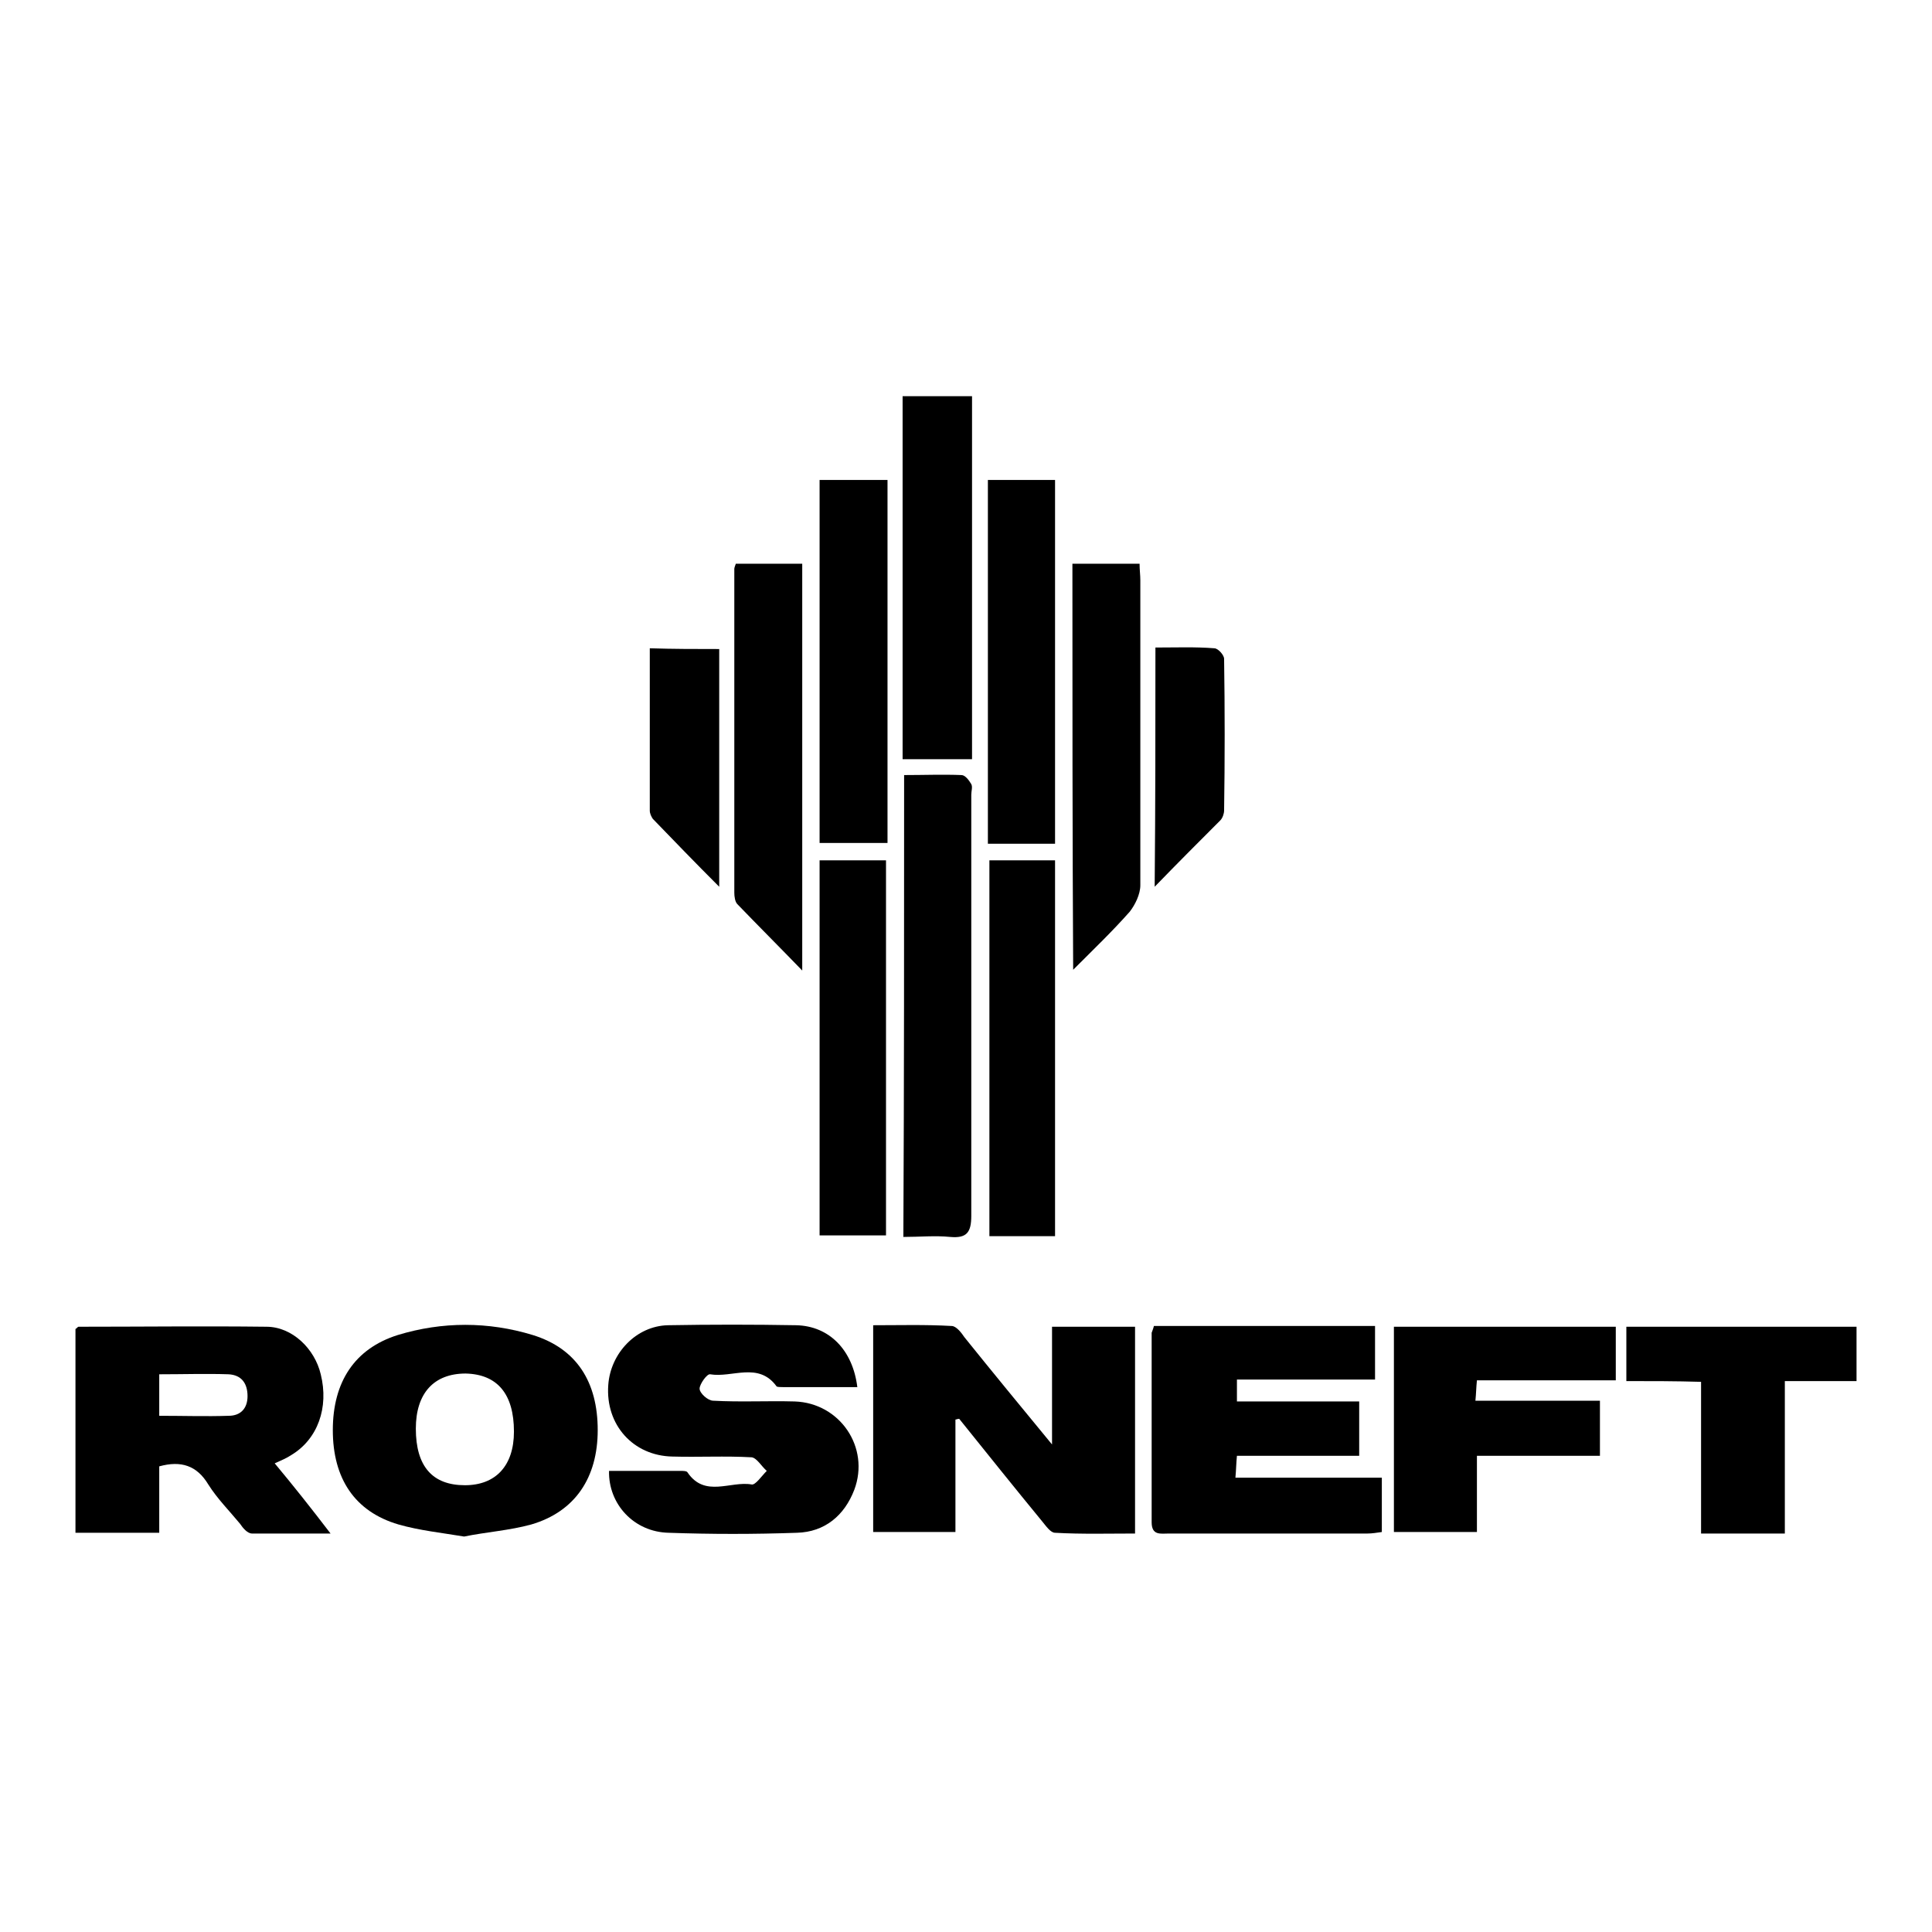
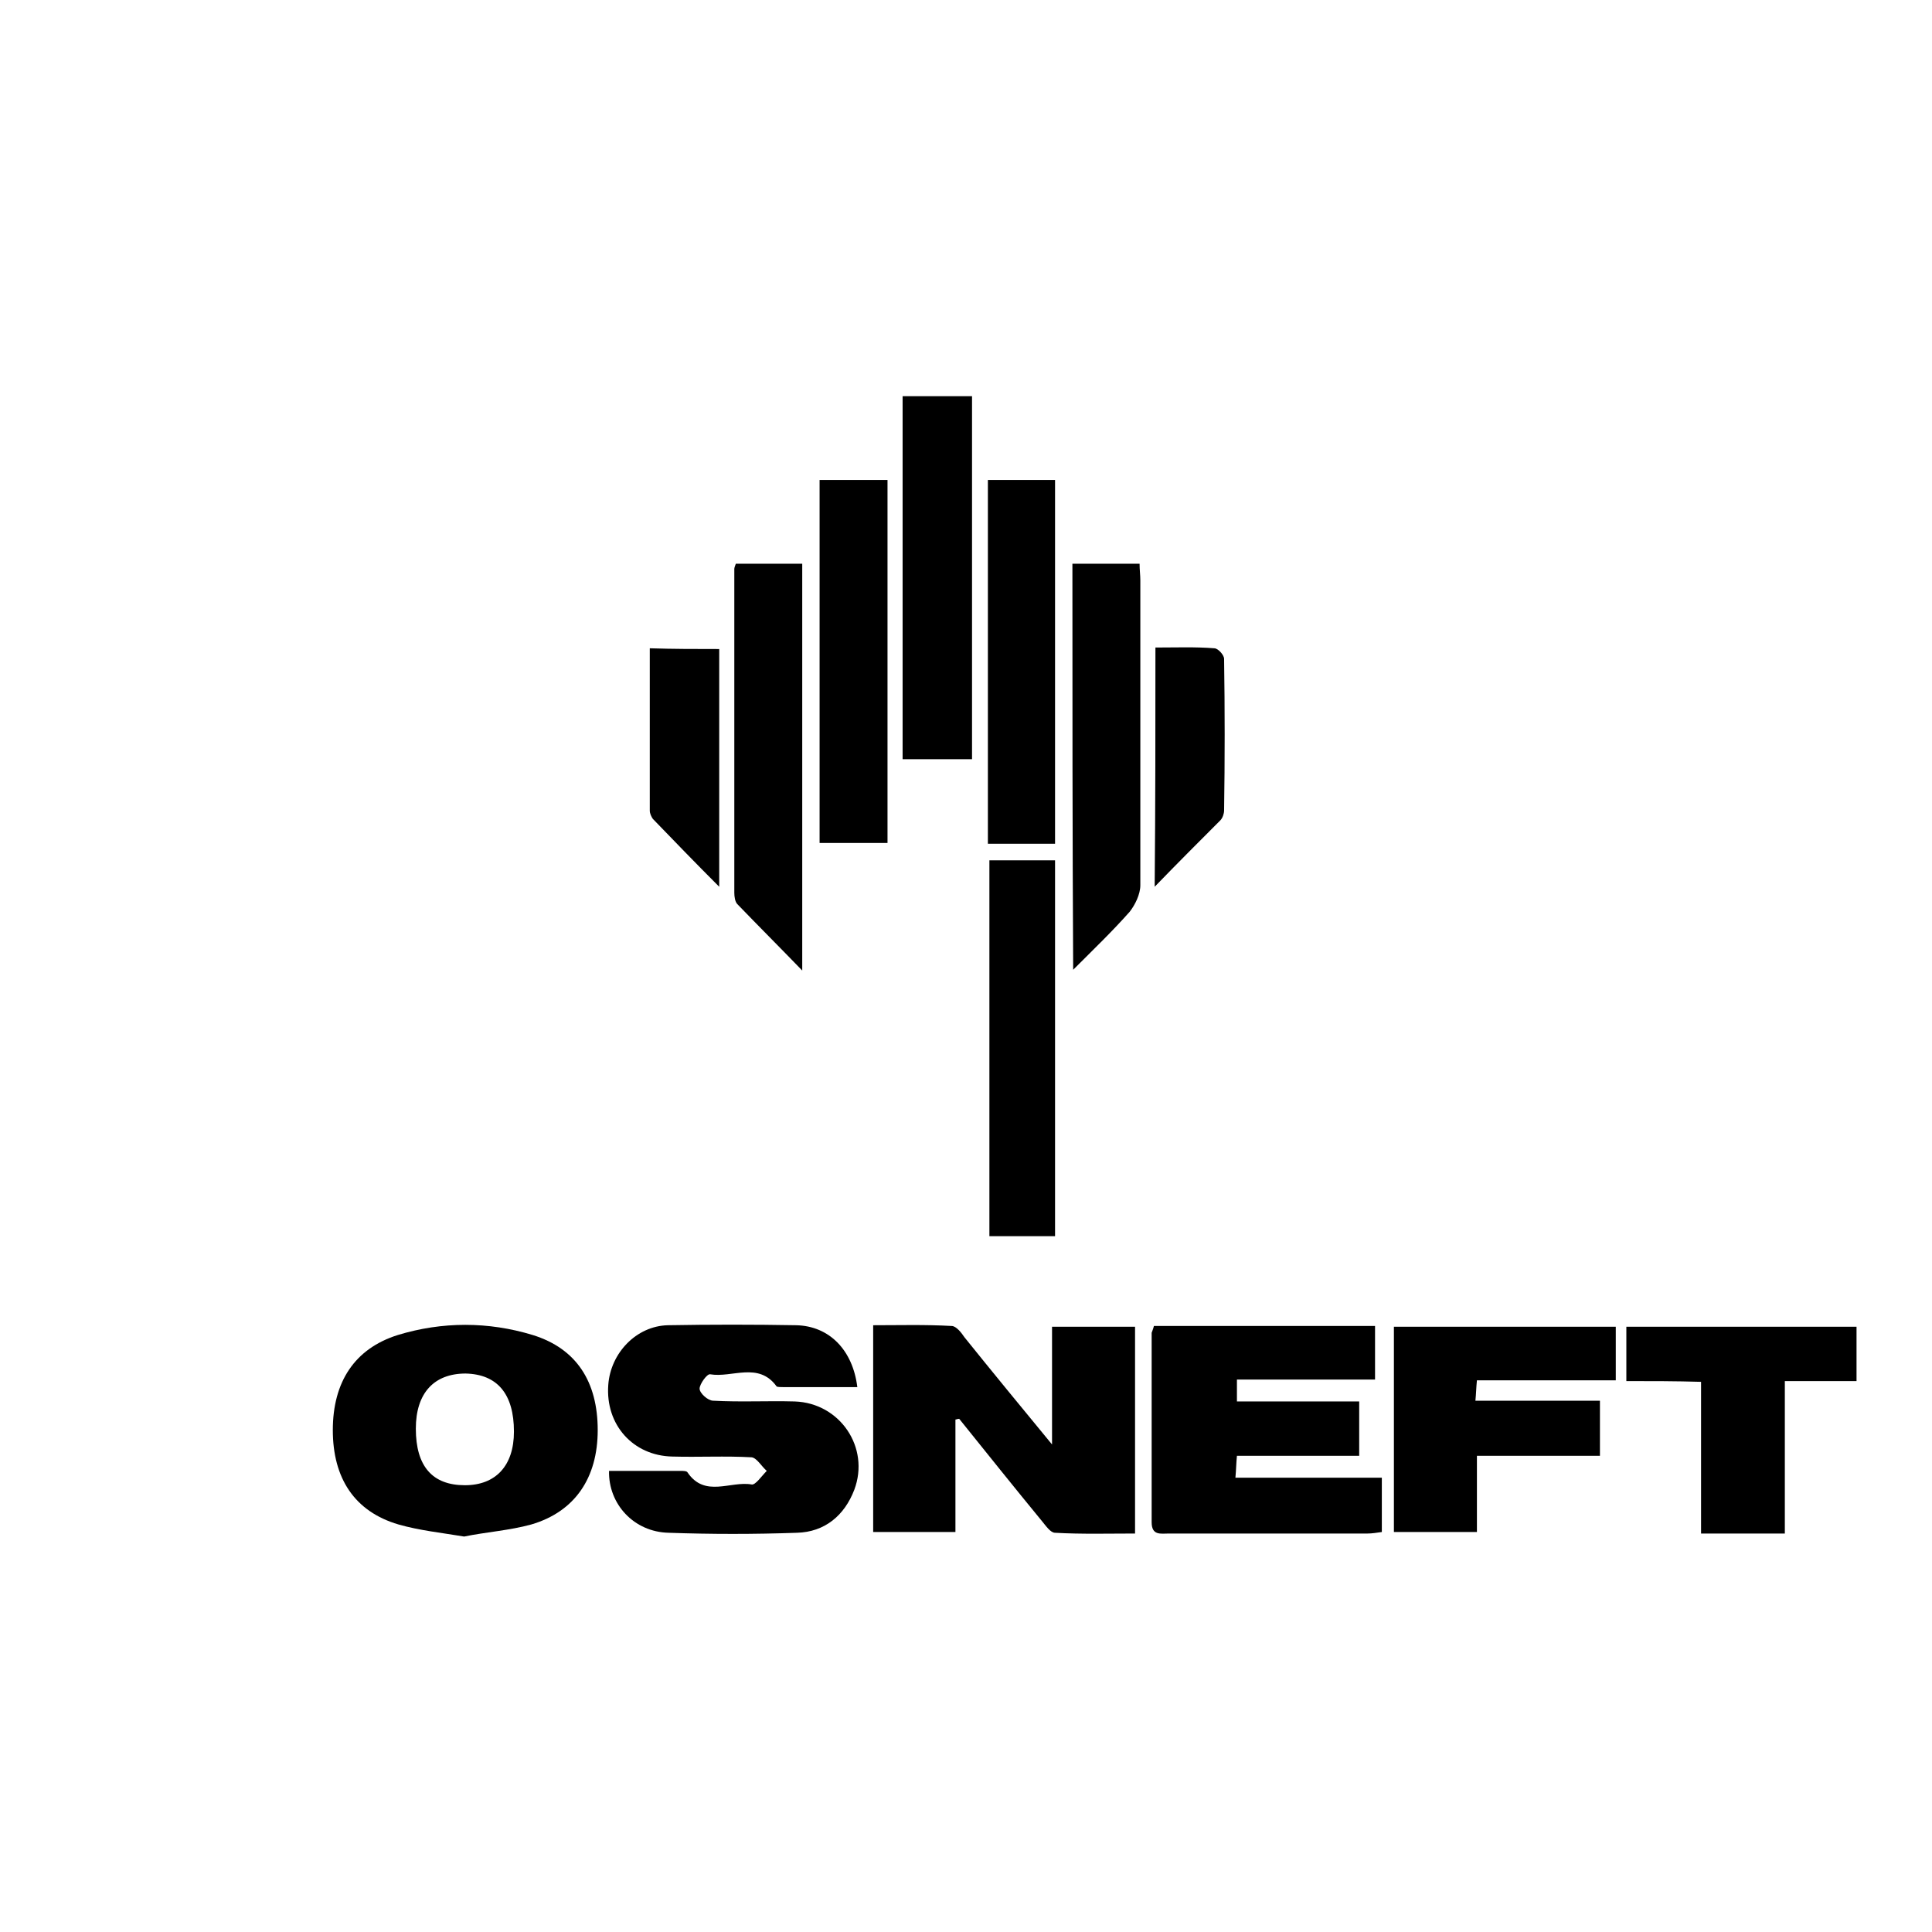
<svg xmlns="http://www.w3.org/2000/svg" version="1.1" x="0px" y="0px" viewBox="0 0 256 256" enable-background="new 0 0 256 256" xml:space="preserve">
  <g>
    <g>
-       <path fill="#000000" d="M119.8,102.7c2.6,0,5.1-0.1,7.6,0c0.5,0,1,0.7,1.3,1.2c0.2,0.4,0,0.9,0,1.4c0,18.6,0,37.2,0,55.8c0,2.2-0.6,3-2.8,2.8c-2-0.2-4,0-6.2,0C119.8,143.5,119.8,123.3,119.8,102.7z" />
-       <path fill="#000000" d="M117.4,114c0,16.6,0,33.1,0,49.7c-3,0-5.8,0-8.8,0c0-16.6,0-33.1,0-49.7C111.4,114,114.2,114,117.4,114z" />
      <path fill="#000000" d="M139.8,163.8c-3,0-5.8,0-8.7,0c0-16.6,0-33.1,0-49.8c2.8,0,5.7,0,8.7,0C139.8,130.6,139.8,147.1,139.8,163.8z" />
      <path fill="#000000" d="M126.6,188.1c0,4.9,0,9.8,0,14.9c-3.7,0-7.2,0-10.9,0c0-9.1,0-18,0-27.4c3.4,0,6.9-0.1,10.4,0.1c0.6,0,1.3,0.9,1.7,1.5c3.7,4.6,7.4,9.1,11.6,14.2c0-5.6,0-10.5,0-15.6c3.8,0,7.3,0,11,0c0,9.1,0,18,0,27.4c-3.5,0-7.1,0.1-10.6-0.1c-0.6,0-1.2-0.9-1.7-1.5c-3.7-4.5-7.3-9-11-13.6C126.9,188,126.7,188.1,126.6,188.1z" />
-       <path fill="#000000" d="M43.8,203.2c-3.8,0-7.1,0-10.4,0c-0.6,0-1.2-0.7-1.6-1.3c-1.4-1.7-3-3.3-4.2-5.2c-1.5-2.5-3.6-3.2-6.5-2.4c0,2.8,0,5.7,0,8.8c-3.9,0-7.4,0-11.1,0c0-9.1,0-18,0-27c0.2-0.1,0.3-0.3,0.4-0.3c8.3,0,16.6-0.1,24.9,0c3.4,0,6.4,2.9,7.2,6.3c1.1,4.4-0.4,8.6-3.9,10.7c-0.6,0.4-1.3,0.7-2.2,1.1C38.9,196.9,41.2,199.8,43.8,203.2z M21.1,187.6c3.2,0,6.2,0.1,9.2,0c1.6,0,2.5-1,2.5-2.6c0-1.7-0.8-2.8-2.5-2.9c-3-0.1-6,0-9.2,0C21.1,183.9,21.1,185.6,21.1,187.6z" />
      <path fill="#000000" d="M152.9,175.7c9.7,0,19.4,0,29.3,0c0,2.3,0,4.6,0,7.1c-6,0-12.1,0-18.3,0c0,1.1,0,1.9,0,2.9c5.4,0,10.8,0,16.2,0c0,2.5,0,4.7,0,7.2c-5.3,0-10.6,0-16.2,0c-0.1,1-0.1,1.8-0.2,2.9c6.6,0,12.9,0,19.4,0c0,2.5,0,4.8,0,7.2c-0.7,0.1-1.3,0.2-1.9,0.2c-8.8,0-17.6,0-26.3,0c-1.1,0-2.3,0.3-2.3-1.5c0-8.4,0-16.8,0-25.1C152.7,176.3,152.8,176.1,152.9,175.7z" />
      <path fill="#000000" d="M80.7,194.9c3.2,0,6.4,0,9.5,0c0.3,0,0.8,0,0.9,0.2c2.3,3.4,5.7,1.1,8.5,1.6c0.5,0.1,1.3-1.1,2-1.8c-0.7-0.6-1.3-1.7-2-1.8c-3.5-0.2-7,0-10.5-0.1c-5.2-0.1-8.9-4.2-8.5-9.5c0.3-4.2,3.7-7.8,7.9-7.9c5.7-0.1,11.3-0.1,17,0c4.4,0.1,7.5,3.3,8.1,8.2c-3.3,0-6.5,0-9.8,0c-0.3,0-0.8,0-0.9-0.1c-2.4-3.3-5.9-1.1-8.8-1.6c-0.4-0.1-1.4,1.3-1.4,1.9c0,0.6,1.1,1.6,1.8,1.6c3.6,0.2,7.2,0,10.8,0.1c6,0.2,10,6.1,7.9,11.7c-1.3,3.4-3.9,5.6-7.6,5.7c-5.7,0.2-11.3,0.2-17,0C84,203,80.6,199.3,80.7,194.9z" />
      <path fill="#000000" d="M61.5,203.6c-3-0.5-5.9-0.8-8.7-1.6c-5.8-1.7-8.7-6.1-8.7-12.5c0-6.4,2.9-10.8,8.6-12.6c5.9-1.8,12-1.8,17.9,0c5.8,1.8,8.6,6.2,8.6,12.6c0,6.3-3,10.8-8.8,12.5C67.5,202.8,64.4,203,61.5,203.6z M55.1,189.3c0,5,2.2,7.5,6.5,7.5c4.1,0,6.5-2.6,6.5-7.1c0-5-2.2-7.6-6.4-7.7C57.5,182,55.1,184.6,55.1,189.3z" />
      <path fill="#000000" d="M212,185.6c0,2.6,0,4.8,0,7.3c-5.4,0-10.7,0-16.3,0c0,3.4,0,6.7,0,10.1c-3.8,0-7.3,0-11,0c0-9.1,0-18.1,0-27.2c9.8,0,19.5,0,29.4,0c0,2.3,0,4.6,0,7.1c-6.1,0-12.2,0-18.4,0c-0.1,1-0.1,1.7-0.2,2.7C201,185.6,206.4,185.6,212,185.6z" />
      <path fill="#000000" d="M128.8,100.6c-3.1,0-6.1,0-9.2,0c0-16.1,0-32,0-48.1c3.1,0,6.1,0,9.2,0C128.8,68.6,128.8,84.5,128.8,100.6z" />
      <path fill="#000000" d="M97.5,74.7c3,0,5.8,0,8.8,0c0,17.8,0,35.6,0,53.9c-3.1-3.2-5.9-6-8.6-8.8c-0.3-0.3-0.4-1-0.4-1.5c0-14.3,0-28.6,0-42.9C97.3,75.2,97.4,75,97.5,74.7z" />
      <path fill="#000000" d="M142.1,74.7c2.9,0,5.8,0,8.9,0c0,0.8,0.1,1.5,0.1,2.2c0,13.5,0,26.9,0,40.4c0,1.2-0.7,2.6-1.4,3.5c-2.3,2.6-4.7,4.9-7.5,7.7C142.1,110.4,142.1,92.7,142.1,74.7z" />
      <path fill="#000000" d="M215.5,183c0-2.6,0-4.9,0-7.2c10.2,0,20.2,0,30.5,0c0,2.3,0,4.6,0,7.2c-3.1,0-6.2,0-9.5,0c0,6.8,0,13.4,0,20.2c-3.8,0-7.3,0-11.1,0c0-6.7,0-13.3,0-20.1C222,183,218.9,183,215.5,183z" />
      <path fill="#000000" d="M108.6,63.6c3,0,5.9,0,9,0c0,16.1,0,32,0,48.1c-2.9,0-5.9,0-9,0C108.6,95.8,108.6,79.9,108.6,63.6z" />
      <path fill="#000000" d="M139.8,111.8c-3.1,0-5.9,0-8.9,0c0-16.1,0-32.1,0-48.2c3,0,5.9,0,8.9,0C139.8,79.7,139.8,95.6,139.8,111.8z" />
      <path fill="#000000" d="M95.3,86c0,10.3,0,20.6,0,31.5c-3.2-3.2-6-6.1-8.8-9c-0.2-0.3-0.4-0.7-0.4-1.1c0-7.1,0-14.2,0-21.5C89.2,86,92.2,86,95.3,86z" />
      <path fill="#000000" d="M153.1,85.8c2.7,0,5.3-0.1,7.8,0.1c0.5,0,1.3,0.9,1.3,1.4c0.1,6.7,0.1,13.4,0,20.1c0,0.4-0.2,1-0.5,1.3c-2.8,2.8-5.6,5.6-8.7,8.8C153.1,106.6,153.1,96.4,153.1,85.8z" />
    </g>
  </g>
</svg>